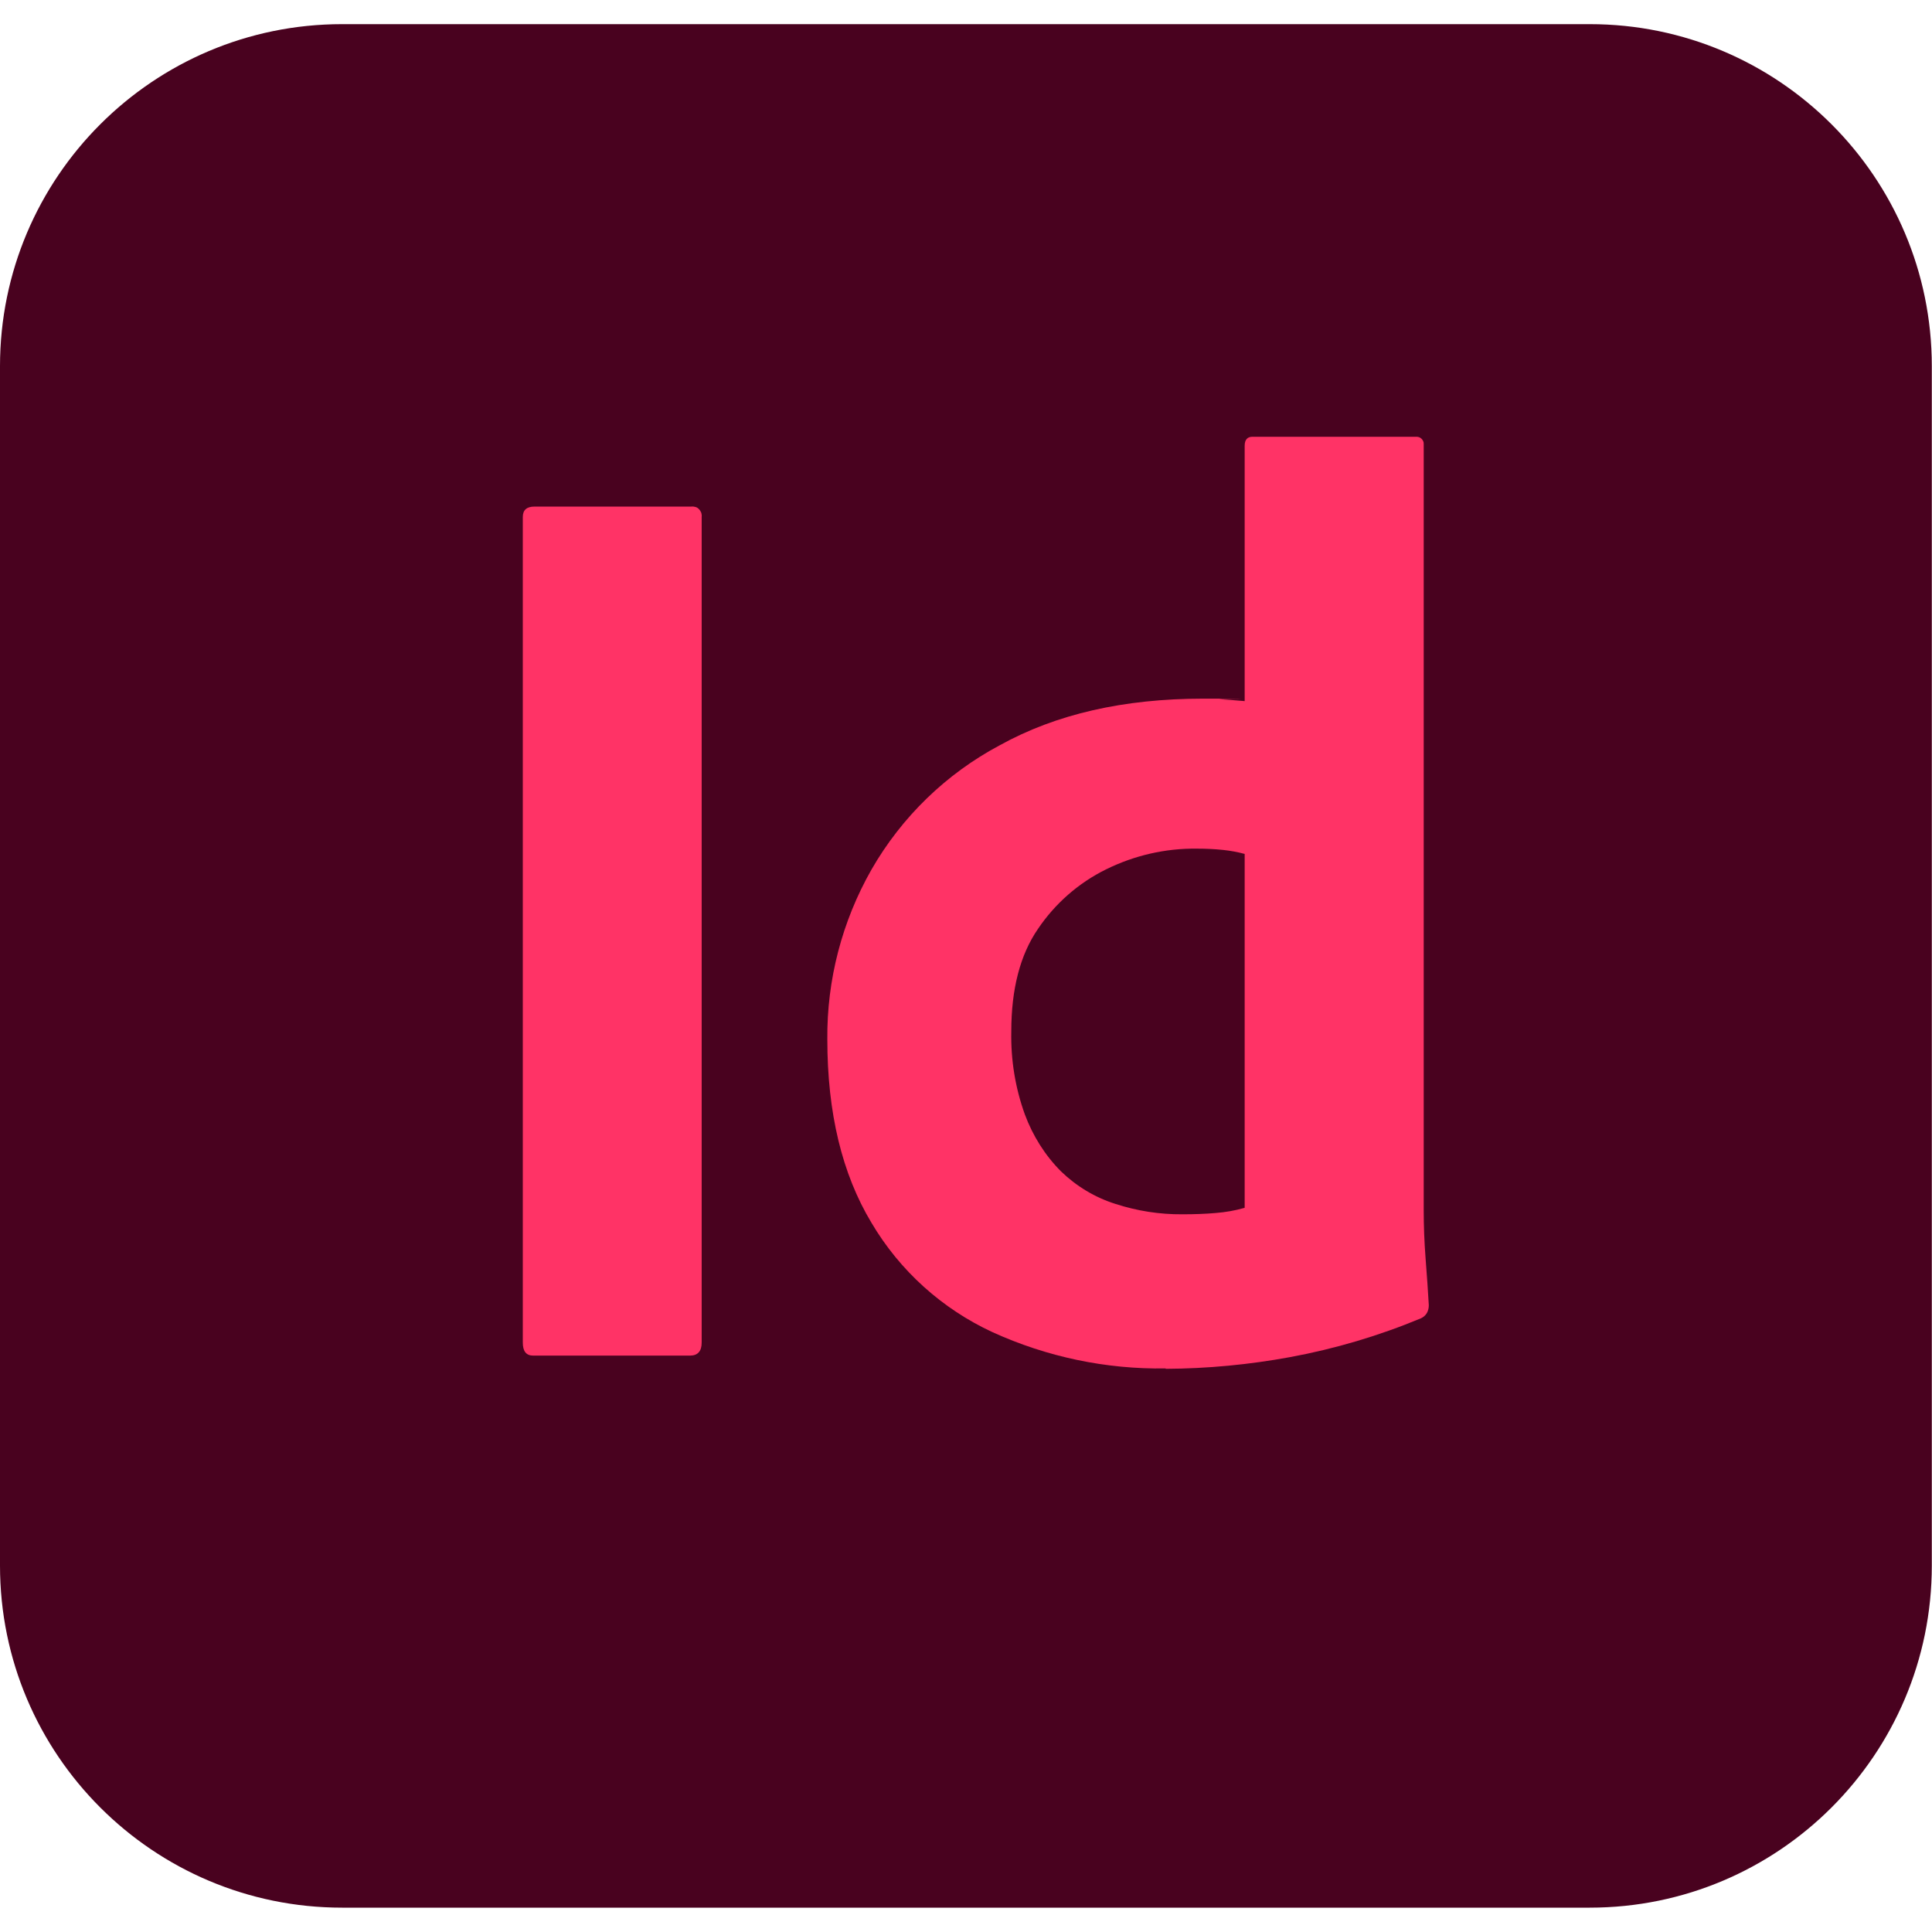
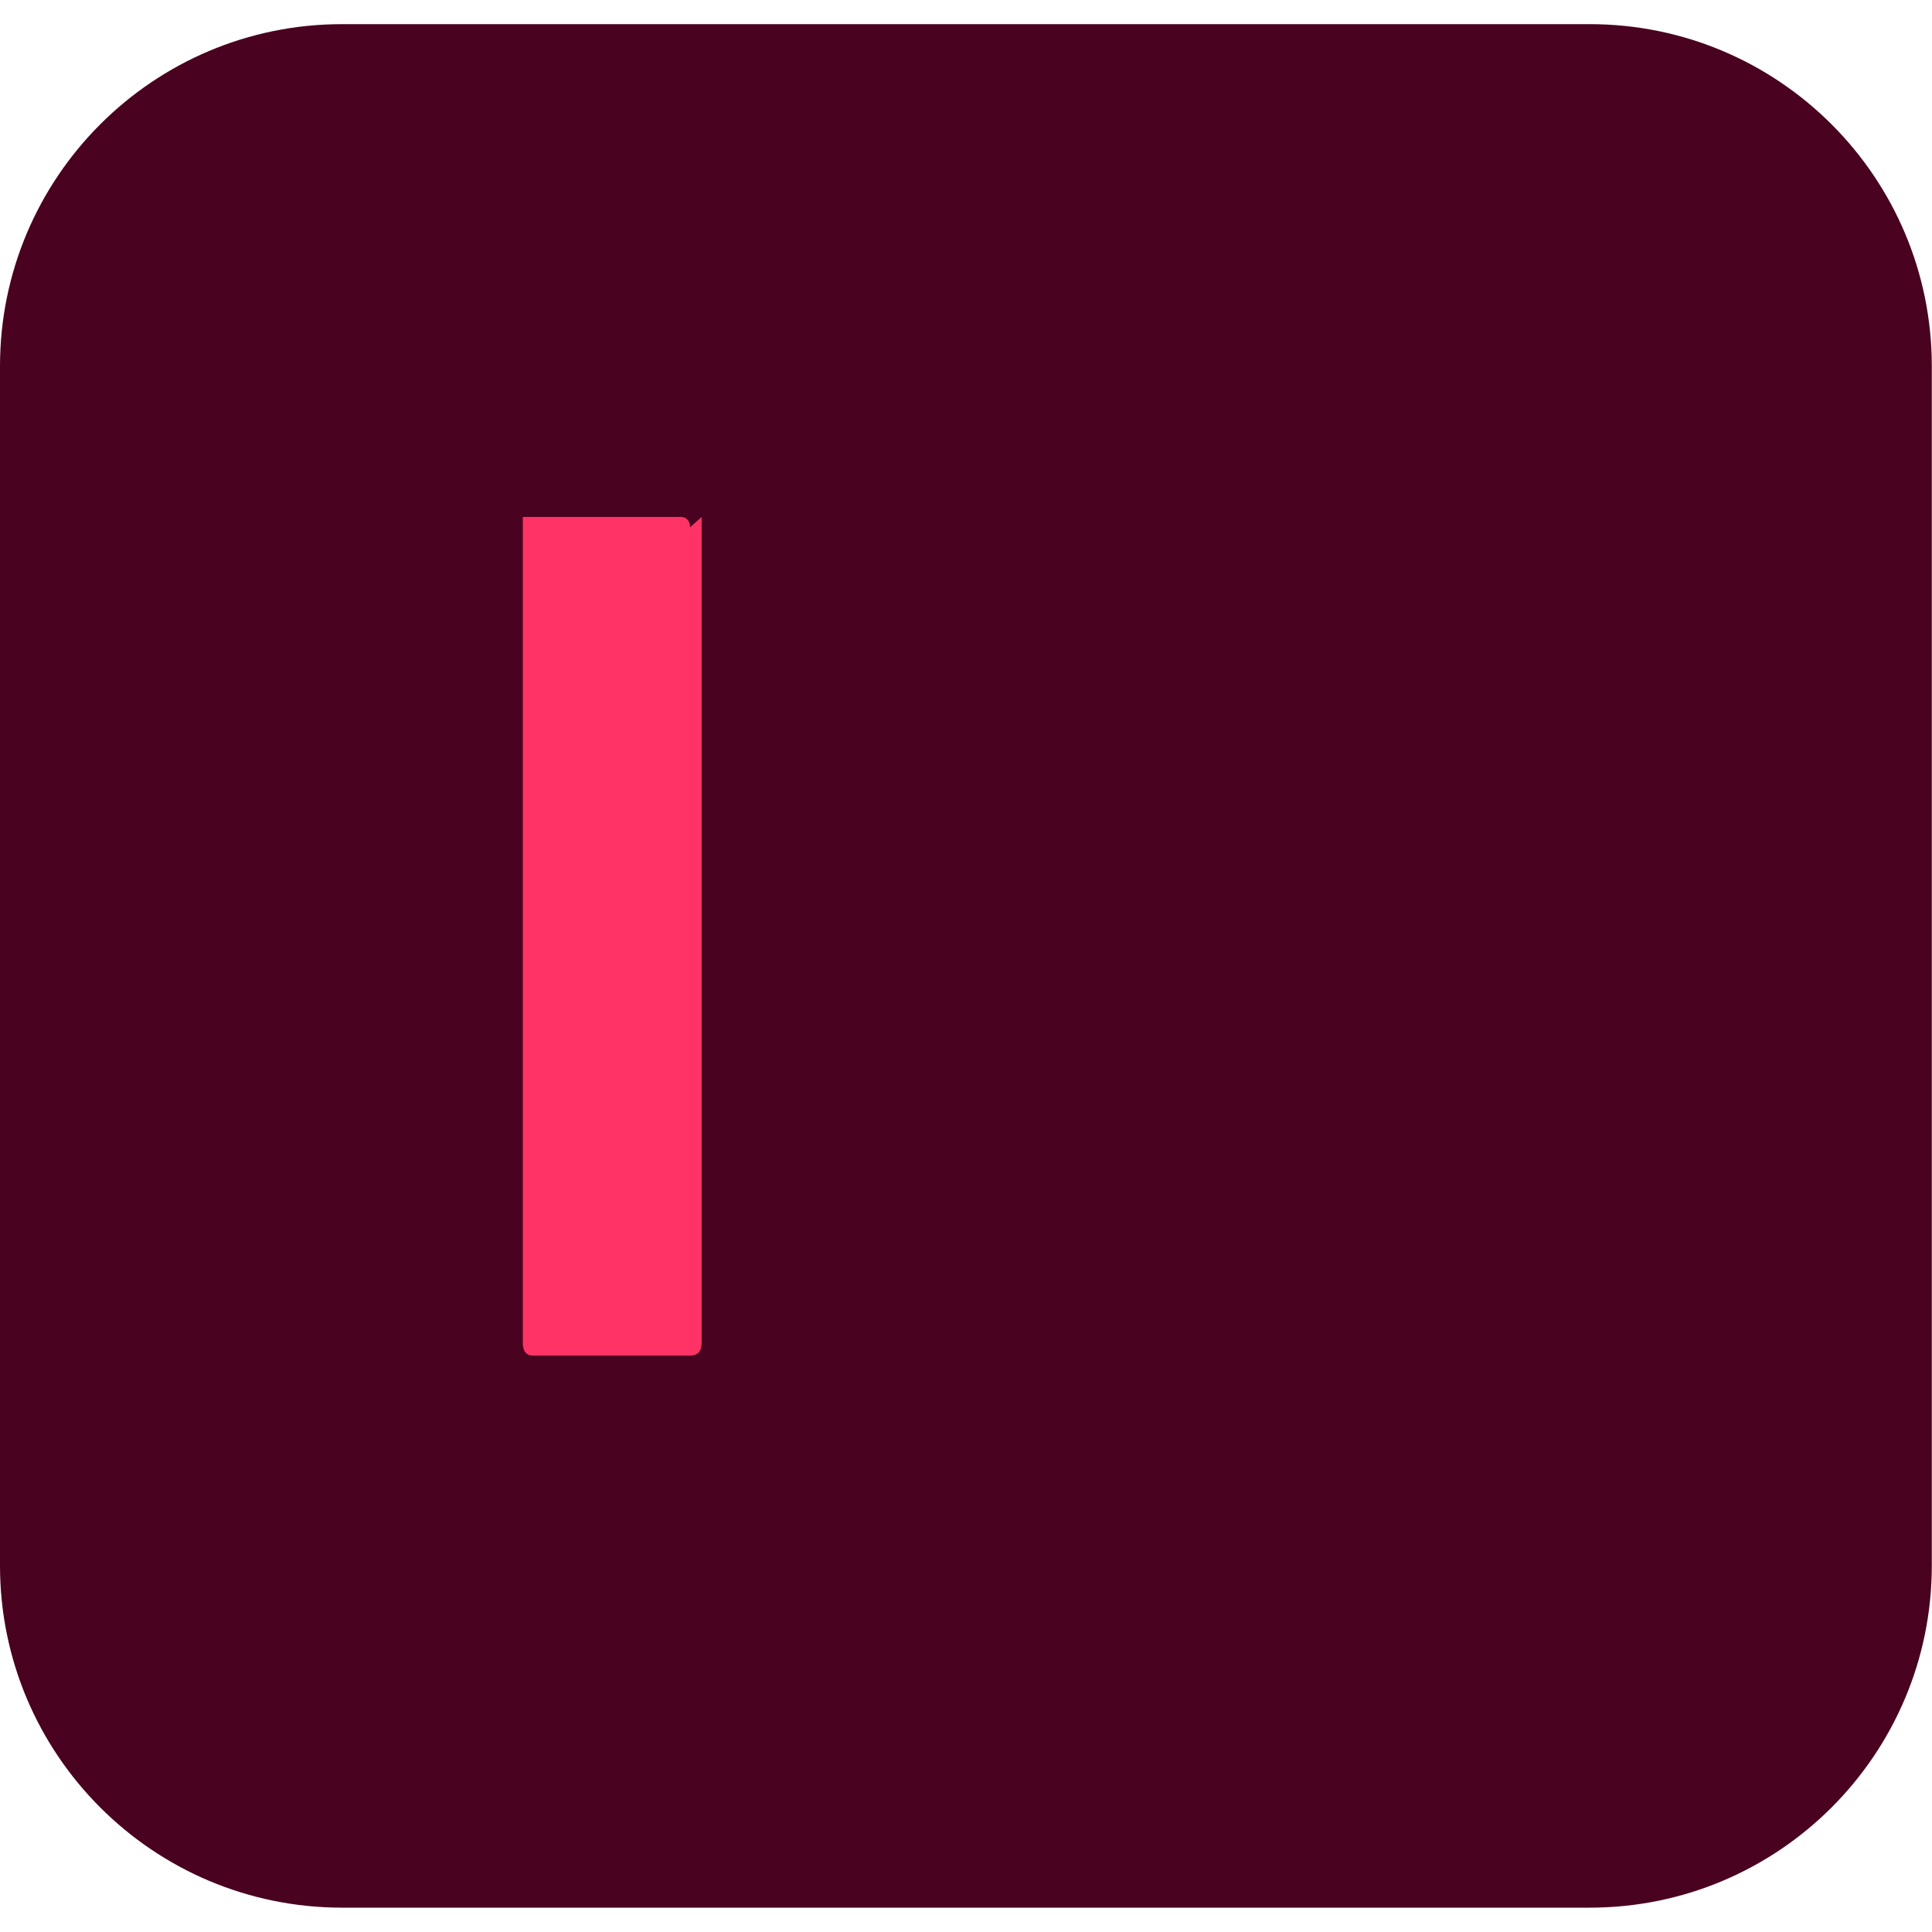
<svg xmlns="http://www.w3.org/2000/svg" id="Layer_1" version="1.1" viewBox="0 0 1024 1024">
  <defs>
    <style>
      .st0 {
        fill: #49021f;
      }

      .st1 {
        fill: #f36;
      }
    </style>
  </defs>
  <path class="st0" d="M842.7,12.8H181.3C81.2,12.8,0,94,0,194.1v635.7c0,100.1,81.2,181.3,181.3,181.3h661.3c100.1,0,181.3-81.2,181.3-181.3V194.1c0-100.1-81.2-181.3-181.3-181.3Z" />
-   <path class="st1" d="M371.9,274v437.6c0,4.6-2.1,6.9-6.2,6.9h-83.1c-3.7,0-5.5-2.3-5.5-6.9v-437.6c0-3.7,2.1-5.5,6.2-5.5h83.1c.7-.1,1.5,0,2.2.2.7.2,1.4.6,1.9,1.2.5.5.9,1.2,1.2,1.9.2.7.3,1.5.2,2.2Z" />
-   <path class="st1" d="M617.8,725.3c-31.6.5-62.9-6.1-91.7-19.2-26.8-12.4-49.2-32.6-64.2-58-15.6-25.9-23.4-58.3-23.4-97.2-.3-31.5,7.8-62.6,23.4-90,16-27.9,39.6-50.8,68-65.9,29.8-16.5,65.7-24.7,107.8-24.7s5.3.1,8.9.3c3.7.2,8,.6,13.1,1v-135.3c0-3.2,1.4-4.8,4.1-4.8h86.6c.6,0,1.1,0,1.7.2.5.2,1,.5,1.4.9.4.4.7.9.9,1.4.2.5.2,1.1.2,1.7v406c0,7.8.3,16.3,1,25.4.7,9.2,1.3,17.4,1.7,24.7,0,1.4-.3,2.8-1,4.1-.7,1.2-1.8,2.2-3.1,2.8-22.3,9.3-45.6,16.2-69.4,20.6-21.8,4-43.8,6.1-65.9,6.2ZM659.7,640.1v-187.5c-3.7-1-7.5-1.7-11.3-2.1-4.7-.5-9.4-.7-14.1-.7-16.7-.2-33.1,3.6-48.1,11-14.6,7.2-27,18.1-36.1,31.6-9.4,13.7-14.1,31.8-14.1,54.3-.3,15,2.1,29.9,7.2,44,4.2,11.3,10.7,21.7,19.2,30.2,8.2,7.9,18,13.8,28.8,17.2,11.4,3.7,23.4,5.6,35.4,5.5,6.4,0,12.4-.2,17.9-.7,5.1-.4,10.2-1.3,15.1-2.7Z" />
+   <path class="st1" d="M371.9,274v437.6c0,4.6-2.1,6.9-6.2,6.9h-83.1c-3.7,0-5.5-2.3-5.5-6.9v-437.6h83.1c.7-.1,1.5,0,2.2.2.7.2,1.4.6,1.9,1.2.5.5.9,1.2,1.2,1.9.2.7.3,1.5.2,2.2Z" />
</svg>